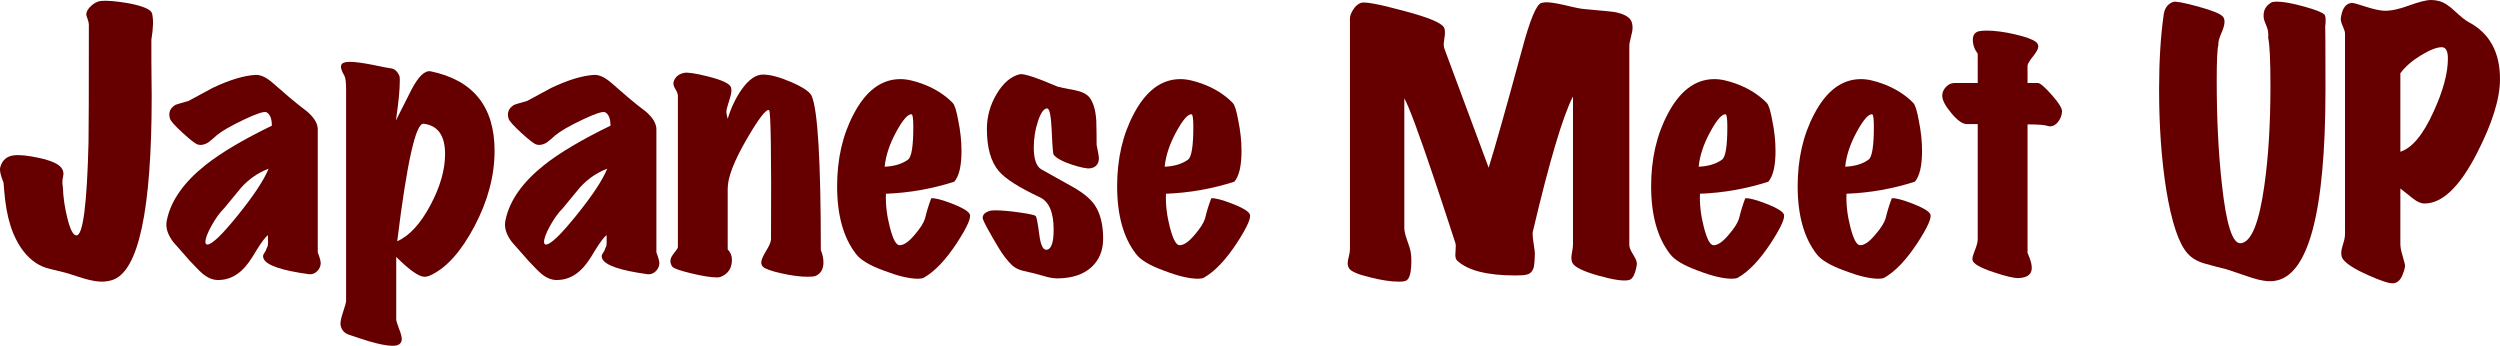
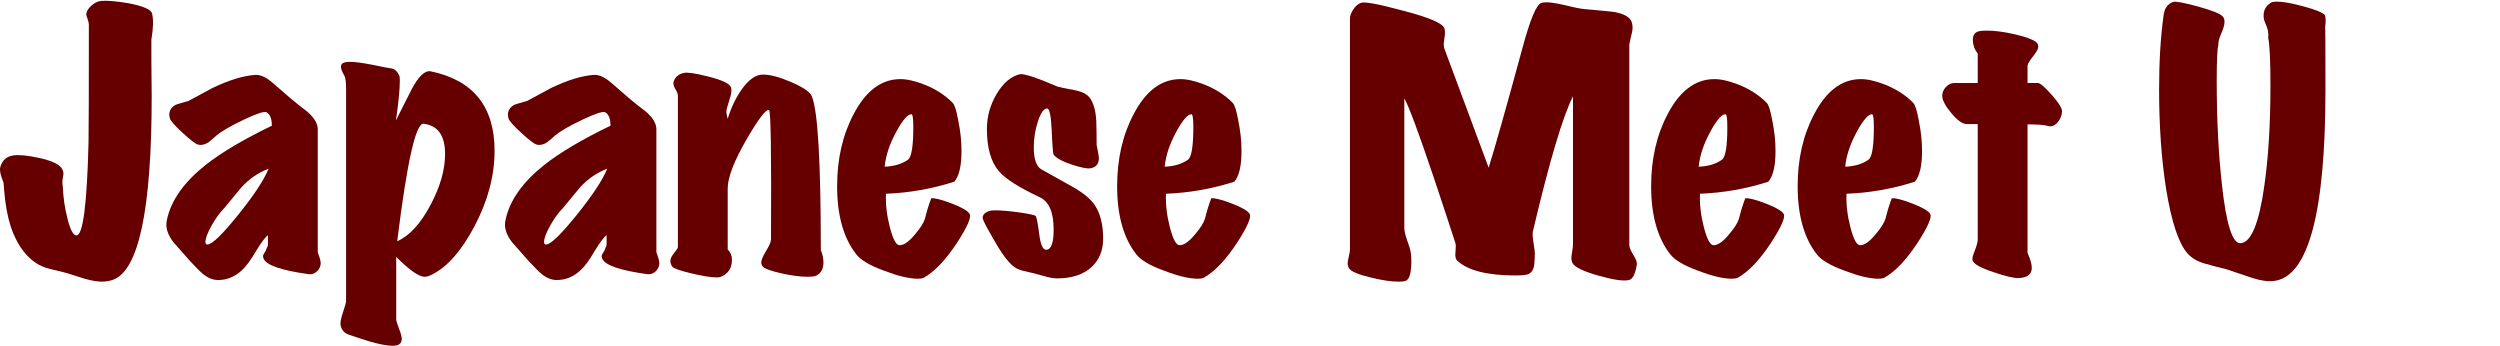
<svg xmlns="http://www.w3.org/2000/svg" width="480px" height="66.394px" viewBox="0 0 480 66.394" version="1.1">
  <title>logo</title>
  <g id="Page-1" stroke="none" stroke-width="1" fill="none" fill-rule="evenodd">
    <g id="logo" fill="#660000" fill-rule="nonzero">
      <path d="M29.189,2.563 C29.48,3.688 29.439,5.376 29.064,7.627 L29.064,11.691 C29.105,14.4 29.126,16.651 29.126,18.443 C29.126,40.366 26.604,52.14 21.562,53.765 C20.895,53.973 20.228,54.078 19.561,54.078 C18.686,54.078 17.581,53.89 16.248,53.515 C15.08,53.14 13.893,52.765 12.685,52.39 C11.684,52.14 10.662,51.89 9.621,51.639 C8.579,51.389 7.683,51.014 6.933,50.514 C5.098,49.306 3.64,47.41 2.556,44.825 C1.806,42.992 1.285,40.866 0.994,38.448 C0.869,37.323 0.764,36.198 0.681,35.072 C0.097,33.656 -0.111,32.656 0.056,32.071 C0.431,30.738 1.306,29.988 2.681,29.821 C3.807,29.696 5.411,29.863 7.495,30.321 C9.996,30.863 11.475,31.571 11.934,32.447 C12.1,32.739 12.184,33.072 12.184,33.447 C12.184,33.531 12.122,33.906 11.997,34.572 C11.955,35.072 11.975,35.49 12.059,35.823 C12.142,37.907 12.434,39.928 12.935,41.887 C13.476,44.097 14.06,45.2 14.685,45.2 C15.935,45.2 16.706,39.22 16.998,27.258 C17.039,24.882 17.061,17.38 17.061,4.751 C17.061,4.46 16.977,4.085 16.811,3.626 C16.644,3.168 16.56,2.897 16.56,2.813 C16.56,2.272 16.862,1.719 17.467,1.156 C18.071,0.594 18.686,0.271 19.311,0.188 C20.437,0.062 22.228,0.209 24.688,0.625 C27.48,1.167 28.98,1.813 29.189,2.563" id="Fill-1" />
      <path d="M51.57,32.384 C49.527,33.176 47.777,34.384 46.318,36.01 C45.234,37.344 44.151,38.657 43.068,39.949 C42.192,40.824 41.369,41.96 40.598,43.356 C39.826,44.753 39.441,45.784 39.441,46.451 C39.441,46.785 39.567,46.951 39.817,46.951 C40.692,46.951 42.65,45.065 45.693,41.293 C48.735,37.521 50.695,34.552 51.57,32.384 M61.573,50.639 C61.531,51.223 61.281,51.723 60.822,52.14 C60.364,52.556 59.843,52.723 59.26,52.64 C54.091,51.93 51.215,50.952 50.632,49.701 C50.548,49.535 50.507,49.368 50.507,49.201 C50.507,48.993 50.601,48.764 50.788,48.513 C50.976,48.263 51.09,48.045 51.132,47.857 C51.173,47.67 51.257,47.493 51.382,47.326 C51.465,46.993 51.486,46.263 51.445,45.138 C50.945,45.513 50.195,46.513 49.194,48.139 C48.152,49.931 47.235,51.182 46.443,51.89 C45.109,53.14 43.588,53.765 41.88,53.765 C40.879,53.765 39.9,53.369 38.941,52.577 C38.482,52.202 37.67,51.39 36.503,50.139 C34.503,47.888 33.418,46.66 33.252,46.451 C32.377,45.284 31.939,44.179 31.939,43.137 C31.939,42.804 31.98,42.471 32.064,42.137 C32.856,38.47 35.315,34.989 39.441,31.697 C42.442,29.321 46.693,26.8 52.195,24.132 C52.195,22.798 51.861,21.944 51.195,21.568 C50.778,21.318 49.319,21.787 46.819,22.975 C44.318,24.163 42.567,25.174 41.567,26.007 C41.233,26.341 40.692,26.8 39.941,27.383 C39.232,27.8 38.587,27.925 38.004,27.758 C37.544,27.633 36.566,26.882 35.065,25.507 C33.565,24.132 32.752,23.215 32.627,22.756 C32.293,21.631 32.648,20.756 33.69,20.131 C33.731,20.09 34.565,19.839 36.191,19.38 C37.732,18.547 39.274,17.714 40.817,16.88 C44.068,15.338 46.819,14.504 49.069,14.379 C50.027,14.338 51.111,14.838 52.32,15.879 C53.403,16.839 54.497,17.786 55.602,18.724 C56.706,19.662 57.842,20.568 59.009,21.443 C60.343,22.611 61.01,23.736 61.01,24.82 L61.01,48.451 C61.426,49.535 61.614,50.264 61.573,50.639" id="Fill-3" />
      <path d="M81.328,23.757 C79.828,23.59 78.14,31.113 76.264,46.325 C78.598,45.284 80.713,42.992 82.61,39.448 C84.506,35.907 85.454,32.614 85.454,29.571 C85.454,26.029 84.079,24.091 81.328,23.757 M82.703,52.827 C82.286,53.036 81.891,53.14 81.515,53.14 C80.431,53.14 78.618,51.868 76.076,49.327 L76.076,61.392 C76.118,61.726 76.305,62.319 76.639,63.174 C76.972,64.028 77.139,64.664 77.139,65.081 C77.139,65.956 76.555,66.394 75.389,66.394 C74.347,66.394 72.826,66.102 70.825,65.518 C69.616,65.143 68.407,64.747 67.199,64.331 C66.157,64.039 65.552,63.393 65.386,62.393 C65.302,61.976 65.458,61.163 65.855,59.954 C66.25,58.745 66.449,58.058 66.449,57.891 L66.449,17.192 C66.449,15.817 66.344,14.942 66.136,14.567 C65.511,13.525 65.323,12.796 65.574,12.378 C65.74,12.045 66.282,11.878 67.199,11.878 C68.157,11.878 69.595,12.066 71.513,12.441 C73.721,12.9 74.909,13.129 75.076,13.129 C75.784,13.213 76.326,13.713 76.702,14.629 C76.743,14.754 76.764,15.046 76.764,15.505 C76.764,17.214 76.514,19.755 76.014,23.132 C77.014,21.131 78.015,19.152 79.015,17.192 C80.348,14.651 81.578,13.483 82.703,13.691 C90.872,15.401 94.957,20.485 94.957,28.946 C94.957,33.739 93.675,38.564 91.112,43.418 C88.549,48.274 85.745,51.411 82.703,52.827" id="Fill-5" />
      <path d="M116.588,32.384 C114.545,33.176 112.795,34.384 111.336,36.01 C110.252,37.344 109.169,38.657 108.086,39.949 C107.21,40.824 106.387,41.96 105.616,43.356 C104.844,44.753 104.459,45.784 104.459,46.451 C104.459,46.785 104.585,46.951 104.835,46.951 C105.71,46.951 107.668,45.065 110.711,41.293 C113.753,37.521 115.713,34.552 116.588,32.384 M126.591,50.639 C126.549,51.223 126.299,51.723 125.84,52.14 C125.381,52.556 124.861,52.723 124.278,52.64 C119.109,51.93 116.233,50.952 115.65,49.701 C115.566,49.535 115.525,49.368 115.525,49.201 C115.525,48.993 115.619,48.764 115.806,48.513 C115.994,48.263 116.108,48.045 116.15,47.857 C116.191,47.67 116.275,47.493 116.4,47.326 C116.483,46.993 116.504,46.263 116.463,45.138 C115.963,45.513 115.213,46.513 114.212,48.139 C113.17,49.931 112.253,51.182 111.461,51.89 C110.127,53.14 108.606,53.765 106.898,53.765 C105.897,53.765 104.918,53.369 103.959,52.577 C103.5,52.202 102.688,51.39 101.521,50.139 C99.521,47.888 98.436,46.66 98.27,46.451 C97.395,45.284 96.957,44.179 96.957,43.137 C96.957,42.804 96.998,42.471 97.082,42.137 C97.874,38.47 100.333,34.989 104.459,31.697 C107.46,29.321 111.711,26.8 117.213,24.132 C117.213,22.798 116.879,21.944 116.213,21.568 C115.795,21.318 114.337,21.787 111.837,22.975 C109.336,24.163 107.585,25.174 106.585,26.007 C106.251,26.341 105.71,26.8 104.959,27.383 C104.25,27.8 103.605,27.925 103.021,27.758 C102.562,27.633 101.584,26.882 100.083,25.507 C98.583,24.132 97.77,23.215 97.645,22.756 C97.311,21.631 97.666,20.756 98.708,20.131 C98.749,20.09 99.583,19.839 101.209,19.38 C102.75,18.547 104.292,17.714 105.835,16.88 C109.086,15.338 111.837,14.504 114.087,14.379 C115.045,14.338 116.129,14.838 117.338,15.879 C118.421,16.839 119.515,17.786 120.62,18.724 C121.724,19.662 122.86,20.568 124.027,21.443 C125.361,22.611 126.028,23.736 126.028,24.82 L126.028,48.451 C126.444,49.535 126.632,50.264 126.591,50.639" id="Fill-8" />
      <path d="M157.599,48.013 C157.932,48.806 158.099,49.598 158.099,50.389 C158.099,51.64 157.62,52.493 156.661,52.952 C156.369,53.078 155.849,53.14 155.098,53.14 C153.681,53.14 151.993,52.921 150.034,52.483 C148.075,52.046 146.887,51.618 146.471,51.202 C146.262,50.952 146.158,50.681 146.158,50.389 C146.158,49.931 146.471,49.191 147.096,48.17 C147.721,47.149 148.034,46.409 148.034,45.951 C148.117,29.53 147.992,21.256 147.659,21.131 C147.075,20.923 145.637,22.798 143.345,26.758 C140.927,30.925 139.719,34.072 139.719,36.197 L139.719,47.888 C140.26,48.431 140.532,49.098 140.532,49.889 C140.532,51.473 139.823,52.556 138.406,53.14 C138.239,53.223 137.989,53.265 137.656,53.265 C136.531,53.265 134.884,53.004 132.717,52.483 C130.55,51.962 129.341,51.536 129.091,51.202 C128.841,50.869 128.716,50.494 128.716,50.076 C128.716,49.661 128.955,49.161 129.435,48.576 C129.913,47.993 130.154,47.618 130.154,47.451 L130.154,18.38 C130.154,18.047 129.987,17.609 129.654,17.067 C129.32,16.526 129.216,16.067 129.341,15.692 C129.591,14.817 130.237,14.254 131.279,14.004 C131.945,13.838 133.508,14.066 135.968,14.692 C138.635,15.359 140.094,16.046 140.344,16.755 C140.51,17.214 140.448,17.901 140.157,18.818 C139.698,20.277 139.469,21.111 139.469,21.318 C139.469,21.778 139.552,22.278 139.719,22.819 C140.344,20.735 141.219,18.88 142.345,17.255 C143.72,15.296 145.096,14.316 146.471,14.316 C147.887,14.316 149.722,14.807 151.973,15.786 C154.223,16.765 155.515,17.651 155.849,18.443 C157.015,21.111 157.599,30.968 157.599,48.013" id="Fill-10" />
      <path d="M175.042,21.944 C174.332,21.86 173.343,22.986 172.072,25.32 C170.8,27.654 170.06,29.884 169.853,32.009 C171.728,31.926 173.229,31.468 174.354,30.634 C175.02,30.134 175.354,28.05 175.354,24.382 C175.354,22.84 175.25,22.028 175.042,21.944 M186.17,41.074 C186.545,41.699 185.732,43.554 183.732,46.638 C181.564,49.931 179.438,52.16 177.355,53.327 C177.105,53.453 176.73,53.515 176.229,53.515 C174.604,53.515 172.478,53.015 169.853,52.015 C167.06,51.014 165.226,49.931 164.351,48.764 C161.933,45.638 160.725,41.303 160.725,35.76 C160.725,30.509 161.788,25.882 163.913,21.881 C166.205,17.505 169.123,15.276 172.666,15.192 C173.957,15.151 175.52,15.484 177.355,16.192 C179.605,17.067 181.459,18.255 182.919,19.755 C183.294,20.131 183.647,21.256 183.982,23.132 C184.398,25.132 184.607,27.092 184.607,29.008 C184.607,31.843 184.148,33.801 183.231,34.885 C178.938,36.26 174.562,37.032 170.103,37.198 C170.019,39.241 170.269,41.387 170.853,43.637 C171.436,45.888 172.041,47.035 172.666,47.076 C173.499,47.118 174.499,46.43 175.667,45.013 C176.708,43.804 177.355,42.783 177.605,41.949 C177.896,40.699 178.292,39.408 178.793,38.073 C179.459,37.99 180.772,38.323 182.731,39.073 C184.69,39.824 185.836,40.491 186.17,41.074" id="Fill-12" />
      <path d="M211.802,45.825 C211.802,48.118 211.041,49.952 209.52,51.327 C207.998,52.702 205.863,53.411 203.112,53.452 C202.445,53.452 201.715,53.348 200.924,53.14 C199.506,52.765 198.756,52.556 198.673,52.515 C197.923,52.348 197.162,52.171 196.391,51.983 C195.619,51.796 194.963,51.473 194.422,51.015 C193.504,50.181 192.609,49.035 191.734,47.576 C191.024,46.41 190.337,45.222 189.671,44.013 C189.003,42.804 188.67,42.074 188.67,41.824 C188.67,41.241 189.086,40.803 189.921,40.511 C190.129,40.428 190.504,40.386 191.046,40.386 C192.296,40.386 193.869,40.522 195.766,40.793 C197.662,41.064 198.694,41.293 198.861,41.481 C199.026,41.668 199.256,42.866 199.548,45.075 C199.798,46.993 200.236,47.951 200.861,47.951 C201.819,47.951 202.299,46.66 202.299,44.075 C202.299,40.783 201.424,38.72 199.673,37.886 C195.672,36.01 193.047,34.344 191.796,32.884 C190.254,31.093 189.483,28.383 189.483,24.757 C189.483,22.381 190.108,20.141 191.359,18.036 C192.609,15.932 194.088,14.671 195.797,14.254 C196.547,14.088 198.964,14.879 203.049,16.63 C203.424,16.755 204.528,16.984 206.363,17.317 C207.654,17.568 208.571,18.005 209.113,18.63 C209.905,19.589 210.364,21.11 210.489,23.194 C210.53,24.736 210.551,26.279 210.551,27.82 C210.842,29.238 210.989,30.071 210.989,30.321 C210.989,31.488 210.426,32.155 209.301,32.322 C208.717,32.405 207.571,32.176 205.863,31.634 C203.987,31.009 202.799,30.363 202.299,29.696 C202.174,29.53 202.049,27.967 201.924,25.007 C201.799,22.215 201.507,20.818 201.049,20.818 C200.424,20.818 199.839,21.631 199.298,23.257 C198.756,24.882 198.486,26.57 198.486,28.32 C198.486,30.53 198.964,31.926 199.924,32.509 C201.965,33.634 203.997,34.77 206.019,35.916 C208.04,37.063 209.447,38.24 210.239,39.449 C211.28,41.033 211.802,43.159 211.802,45.825" id="Fill-14" />
      <path d="M228.806,21.944 C228.097,21.86 227.107,22.986 225.836,25.32 C224.564,27.654 223.825,29.884 223.617,32.009 C225.493,31.926 226.993,31.468 228.118,30.634 C228.784,30.134 229.118,28.05 229.118,24.382 C229.118,22.84 229.014,22.028 228.806,21.944 M239.934,41.074 C240.309,41.699 239.496,43.554 237.496,46.638 C235.328,49.931 233.203,52.16 231.119,53.327 C230.869,53.453 230.494,53.515 229.994,53.515 C228.368,53.515 226.243,53.015 223.617,52.015 C220.824,51.014 218.991,49.931 218.115,48.764 C215.698,45.638 214.489,41.303 214.489,35.76 C214.489,30.509 215.552,25.882 217.678,21.881 C219.969,17.505 222.887,15.276 226.43,15.192 C227.722,15.151 229.285,15.484 231.119,16.192 C233.37,17.067 235.224,18.255 236.683,19.755 C237.058,20.131 237.412,21.256 237.746,23.132 C238.162,25.132 238.371,27.092 238.371,29.008 C238.371,31.843 237.912,33.801 236.996,34.885 C232.702,36.26 228.326,37.032 223.867,37.198 C223.783,39.241 224.033,41.387 224.617,43.637 C225.2,45.888 225.805,47.035 226.43,47.076 C227.263,47.118 228.264,46.43 229.431,45.013 C230.472,43.804 231.119,42.783 231.369,41.949 C231.66,40.699 232.057,39.408 232.557,38.073 C233.223,37.99 234.536,38.323 236.496,39.073 C238.454,39.824 239.6,40.491 239.934,41.074" id="Fill-16" />
      <path d="M314.267,50.827 C313.975,52.618 313.475,53.598 312.767,53.765 C311.767,54.015 309.849,53.744 307.015,52.952 C304.014,52.118 302.305,51.286 301.889,50.452 C301.764,50.161 301.701,49.848 301.701,49.514 C301.701,49.264 301.753,48.857 301.858,48.295 C301.961,47.732 302.014,47.263 302.014,46.888 L302.014,18.505 C300.054,22.34 297.491,30.968 294.324,44.387 C294.282,44.555 294.262,44.742 294.262,44.95 C294.262,45.367 294.334,46.035 294.481,46.951 C294.626,47.868 294.699,48.451 294.699,48.701 C294.657,49.994 294.595,50.827 294.512,51.202 C294.303,52.035 293.865,52.535 293.199,52.702 C292.782,52.827 292.052,52.89 291.011,52.89 C285.592,52.89 281.862,51.952 279.82,50.077 C279.486,49.785 279.361,49.264 279.445,48.514 C279.528,47.597 279.528,46.993 279.445,46.701 C277.902,41.949 276.527,37.782 275.319,34.197 C272.401,25.529 270.505,20.423 269.629,18.88 L269.629,43.762 C269.629,44.305 269.796,45.055 270.129,46.013 C270.546,47.18 270.775,47.91 270.817,48.201 C270.983,49.035 271.026,50.036 270.942,51.202 C270.858,52.618 270.568,53.494 270.067,53.828 C269.817,53.994 269.338,54.078 268.629,54.078 C267.087,54.078 265.254,53.806 263.128,53.265 C260.835,52.723 259.48,52.16 259.064,51.577 C258.855,51.286 258.752,50.931 258.752,50.514 C258.752,50.264 258.824,49.848 258.97,49.264 C259.116,48.681 259.189,48.222 259.189,47.889 L259.189,3.563 C259.189,3.063 259.397,2.491 259.814,1.844 C260.23,1.198 260.71,0.771 261.252,0.563 C261.96,0.271 264.691,0.771 269.442,2.063 C274.401,3.355 277.027,4.481 277.319,5.439 C277.444,5.814 277.465,6.314 277.382,6.94 C277.257,7.815 277.194,8.336 277.194,8.502 C277.194,8.877 277.257,9.211 277.382,9.503 L285.822,32.197 C286.988,28.488 289.114,20.965 292.199,9.628 C293.74,3.835 294.99,0.813 295.95,0.563 C296.241,0.48 296.575,0.438 296.95,0.438 C297.658,0.438 298.846,0.625 300.513,1 C302.347,1.459 303.618,1.709 304.327,1.751 C307.619,2.042 309.516,2.23 310.016,2.313 C311.975,2.688 313.079,3.376 313.33,4.376 C313.412,4.668 313.455,4.981 313.455,5.314 C313.455,5.731 313.35,6.325 313.142,7.096 C312.933,7.868 312.829,8.44 312.829,8.815 L312.829,47.076 C312.829,47.493 313.089,48.118 313.611,48.951 C314.132,49.785 314.35,50.411 314.267,50.827" id="Fill-18" />
      <path d="M331.334,21.944 C330.625,21.86 329.635,22.986 328.364,25.32 C327.093,27.654 326.353,29.884 326.145,32.009 C328.02,31.926 329.521,31.468 330.646,30.634 C331.312,30.134 331.647,28.05 331.647,24.382 C331.647,22.84 331.542,22.028 331.334,21.944 M342.462,41.074 C342.837,41.699 342.024,43.554 340.024,46.638 C337.856,49.931 335.731,52.16 333.647,53.327 C333.397,53.453 333.022,53.515 332.522,53.515 C330.896,53.515 328.771,53.015 326.145,52.015 C323.352,51.014 321.519,49.931 320.643,48.764 C318.226,45.638 317.017,41.303 317.017,35.76 C317.017,30.509 318.08,25.882 320.206,21.881 C322.497,17.505 325.415,15.276 328.958,15.192 C330.25,15.151 331.812,15.484 333.647,16.192 C335.898,17.067 337.752,18.255 339.211,19.755 C339.586,20.131 339.94,21.256 340.274,23.132 C340.69,25.132 340.899,27.092 340.899,29.008 C340.899,31.843 340.44,33.801 339.524,34.885 C335.231,36.26 330.854,37.032 326.395,37.198 C326.311,39.241 326.561,41.387 327.145,43.637 C327.728,45.888 328.333,47.035 328.958,47.076 C329.792,47.118 330.792,46.43 331.959,45.013 C333,43.804 333.647,42.783 333.897,41.949 C334.188,40.699 334.585,39.408 335.085,38.073 C335.751,37.99 337.064,38.323 339.024,39.073 C340.982,39.824 342.128,40.491 342.462,41.074" id="Fill-20" />
      <path d="M359.467,21.944 C358.758,21.86 357.768,22.986 356.497,25.32 C355.225,27.654 354.486,29.884 354.278,32.009 C356.153,31.926 357.654,31.468 358.779,30.634 C359.445,30.134 359.78,28.05 359.78,24.382 C359.78,22.84 359.675,22.028 359.467,21.944 M370.595,41.074 C370.97,41.699 370.157,43.554 368.157,46.638 C365.989,49.931 363.864,52.16 361.78,53.327 C361.53,53.453 361.155,53.515 360.655,53.515 C359.029,53.515 356.904,53.015 354.278,52.015 C351.485,51.014 349.651,49.931 348.776,48.764 C346.359,45.638 345.15,41.303 345.15,35.76 C345.15,30.509 346.213,25.882 348.339,21.881 C350.63,17.505 353.548,15.276 357.091,15.192 C358.382,15.151 359.945,15.484 361.78,16.192 C364.031,17.067 365.884,18.255 367.344,19.755 C367.719,20.131 368.073,21.256 368.407,23.132 C368.823,25.132 369.032,27.092 369.032,29.008 C369.032,31.843 368.573,33.801 367.657,34.885 C363.364,36.26 358.987,37.032 354.528,37.198 C354.444,39.241 354.694,41.387 355.278,43.637 C355.861,45.888 356.466,47.035 357.091,47.076 C357.925,47.118 358.925,46.43 360.092,45.013 C361.133,43.804 361.78,42.783 362.03,41.949 C362.321,40.699 362.718,39.408 363.218,38.073 C363.884,37.99 365.197,38.323 367.157,39.073 C369.115,39.824 370.261,40.491 370.595,41.074" id="Fill-22" />
      <path d="M395.915,21.381 C395.872,22.131 395.623,22.799 395.164,23.381 C394.705,23.966 394.205,24.257 393.664,24.257 C393.497,24.257 393.352,24.236 393.226,24.194 C392.642,23.986 391.329,23.882 389.288,23.882 L389.288,48.576 C389.288,48.535 389.423,48.868 389.694,49.576 C389.965,50.286 390.1,50.911 390.1,51.452 C390.1,52.66 389.266,53.306 387.6,53.39 C386.725,53.431 385.119,53.056 382.786,52.265 C380.243,51.431 378.888,50.661 378.722,49.951 C378.638,49.661 378.785,49.045 379.16,48.107 C379.535,47.169 379.723,46.451 379.723,45.95 L379.723,23.819 L377.597,23.819 C376.805,23.819 375.825,23.122 374.659,21.725 C373.491,20.329 372.908,19.214 372.908,18.38 C372.908,17.755 373.147,17.192 373.627,16.692 C374.106,16.192 374.637,15.942 375.221,15.942 L379.723,15.942 L379.723,10.315 C379.097,9.482 378.785,8.586 378.785,7.627 C378.785,6.752 379.16,6.211 379.91,6.002 C380.285,5.918 380.806,5.877 381.473,5.877 C383.015,5.877 384.818,6.117 386.881,6.595 C388.944,7.075 390.288,7.565 390.913,8.065 C391.204,8.315 391.351,8.607 391.351,8.94 C391.351,9.357 391.017,9.982 390.351,10.815 C389.683,11.65 389.329,12.233 389.288,12.566 L389.288,15.942 L391.288,15.942 C391.704,15.942 392.58,16.692 393.914,18.192 C395.247,19.693 395.915,20.756 395.915,21.381" id="Fill-24" />
      <path d="M446.428,5.251 C446.469,4.793 446.491,8.774 446.491,17.192 C446.491,40.949 443.177,53.202 436.551,53.953 C435.383,54.078 433.977,53.869 432.331,53.328 C430.684,52.786 429.069,52.243 427.486,51.702 C426.11,51.369 424.724,51.004 423.328,50.608 C421.931,50.212 420.837,49.576 420.046,48.701 C418.336,46.826 416.961,42.742 415.92,36.448 C415.002,30.655 414.545,24.236 414.545,17.192 C414.545,11.775 414.835,7.002 415.42,2.876 C415.586,1.584 416.19,0.75 417.233,0.375 C417.69,0.209 419.285,0.5 422.015,1.25 C424.745,2.001 426.339,2.647 426.798,3.188 C427.006,3.438 427.11,3.773 427.11,4.188 C427.11,4.731 426.901,5.47 426.485,6.408 C426.068,7.346 425.881,8.086 425.922,8.627 C425.714,9.42 425.61,11.712 425.61,15.504 C425.61,22.84 425.943,29.488 426.61,35.448 C427.444,43.117 428.652,46.868 430.236,46.701 C432.237,46.492 433.737,42.846 434.738,35.76 C435.529,30.301 435.925,23.861 435.925,16.442 C435.925,11.566 435.779,8.502 435.488,7.252 C435.571,6.544 435.488,5.856 435.238,5.189 C434.863,4.273 434.675,3.773 434.675,3.688 C434.425,2.272 434.883,1.209 436.05,0.5 C436.259,0.375 436.613,0.313 437.113,0.313 C438.364,0.313 440.114,0.625 442.365,1.25 C444.616,1.876 445.928,2.397 446.304,2.813 C446.553,3.105 446.594,3.918 446.428,5.251" id="Fill-26" />
-       <path d="M468.809,9.065 C467.85,9.065 466.517,9.587 464.808,10.628 C463.099,11.67 461.786,12.816 460.869,14.066 L460.869,29.133 C463.12,28.425 465.246,25.862 467.246,21.443 C469.08,17.442 469.997,14.046 469.997,11.253 C469.997,9.795 469.601,9.065 468.809,9.065 M473.998,4.251 C477.999,6.377 480,10.024 480,15.192 C480,18.943 478.52,23.694 475.561,29.446 C472.268,35.865 468.913,39.073 465.496,39.073 C464.829,39.073 464.089,38.751 463.277,38.104 C462.464,37.459 461.661,36.823 460.869,36.198 L460.869,46.826 C460.869,47.368 460.973,47.993 461.182,48.701 C461.473,49.701 461.661,50.389 461.745,50.764 C461.828,51.139 461.672,51.816 461.276,52.796 C460.879,53.775 460.307,54.306 459.557,54.39 C458.807,54.473 457.181,53.953 454.68,52.828 C452.055,51.66 450.429,50.619 449.804,49.701 C449.429,49.118 449.429,48.243 449.804,47.076 C450.095,46.201 450.241,45.513 450.241,45.013 L450.241,6.377 C450.241,6.127 450.095,5.668 449.804,5.001 C449.512,4.335 449.387,3.855 449.429,3.563 C449.679,1.563 450.429,0.563 451.68,0.563 C451.887,0.563 452.732,0.803 454.211,1.282 C455.691,1.761 456.868,2.022 457.744,2.063 C458.994,2.105 460.588,1.772 462.526,1.063 C464.464,0.355 465.871,0 466.746,0 C467.246,0 467.746,0.063 468.247,0.188 C469.205,0.438 470.205,1.063 471.248,2.063 C472.498,3.23 473.414,3.96 473.998,4.251" id="Fill-28" />
    </g>
  </g>
</svg>